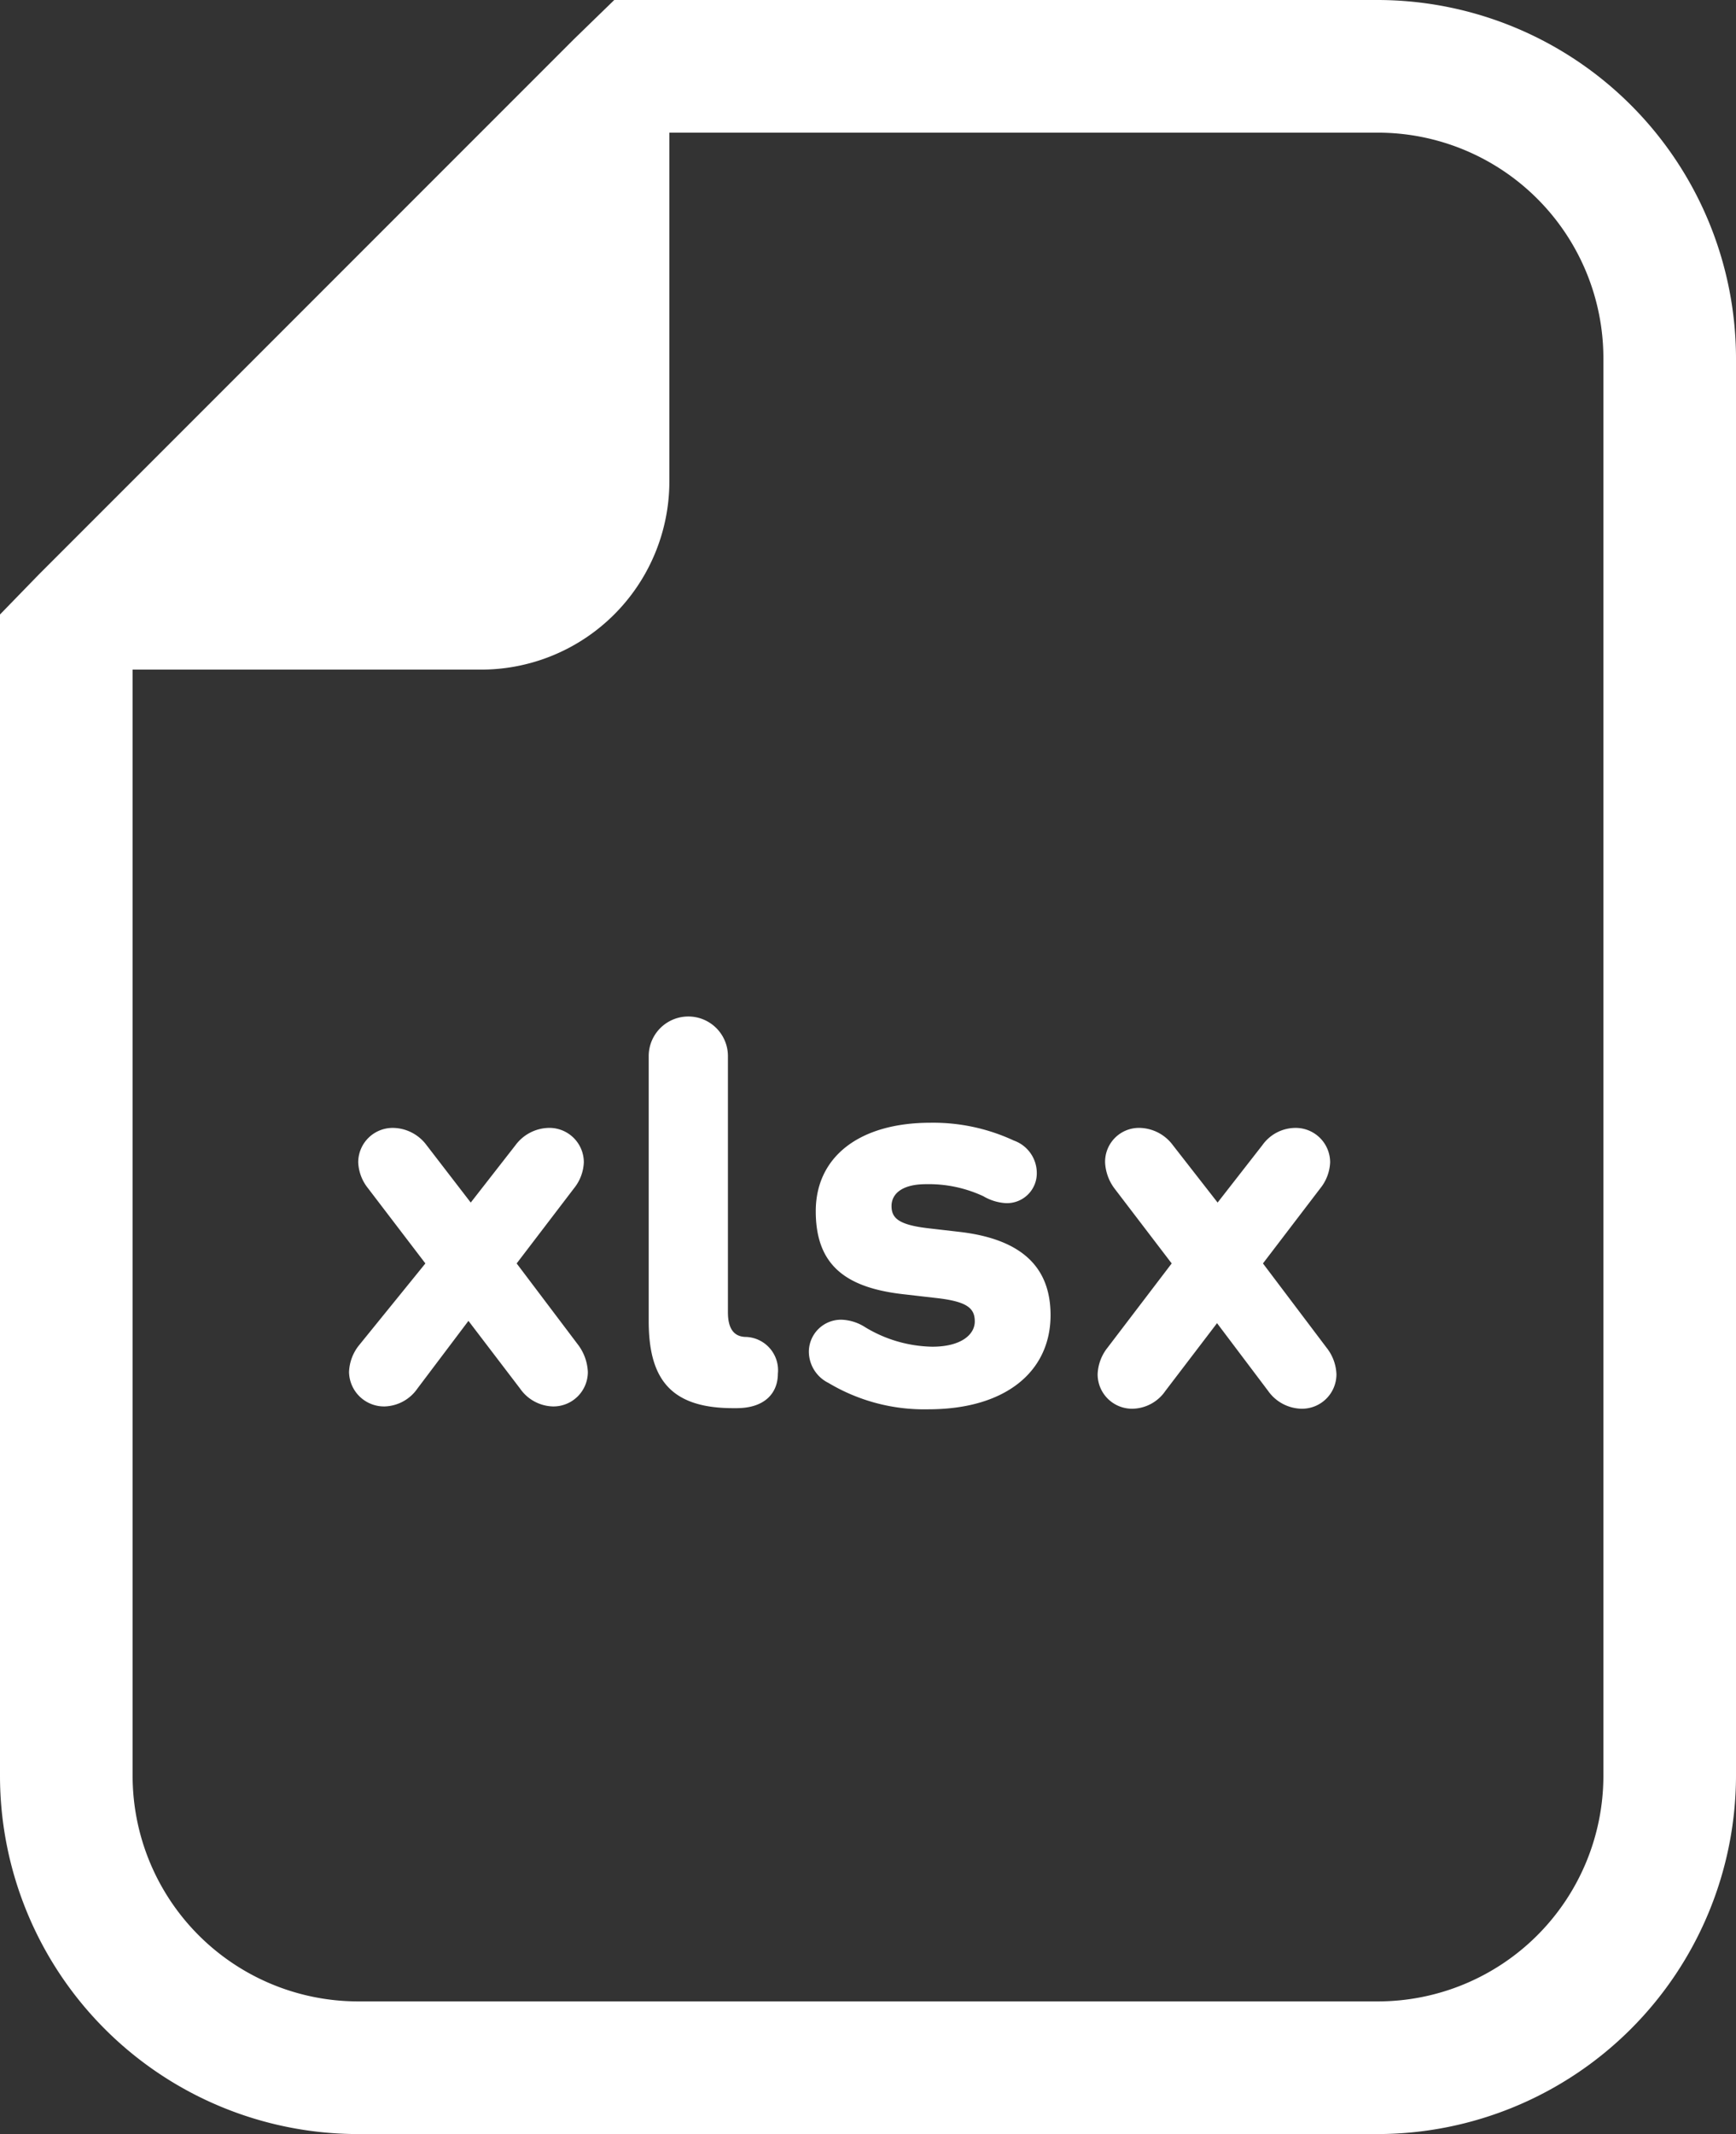
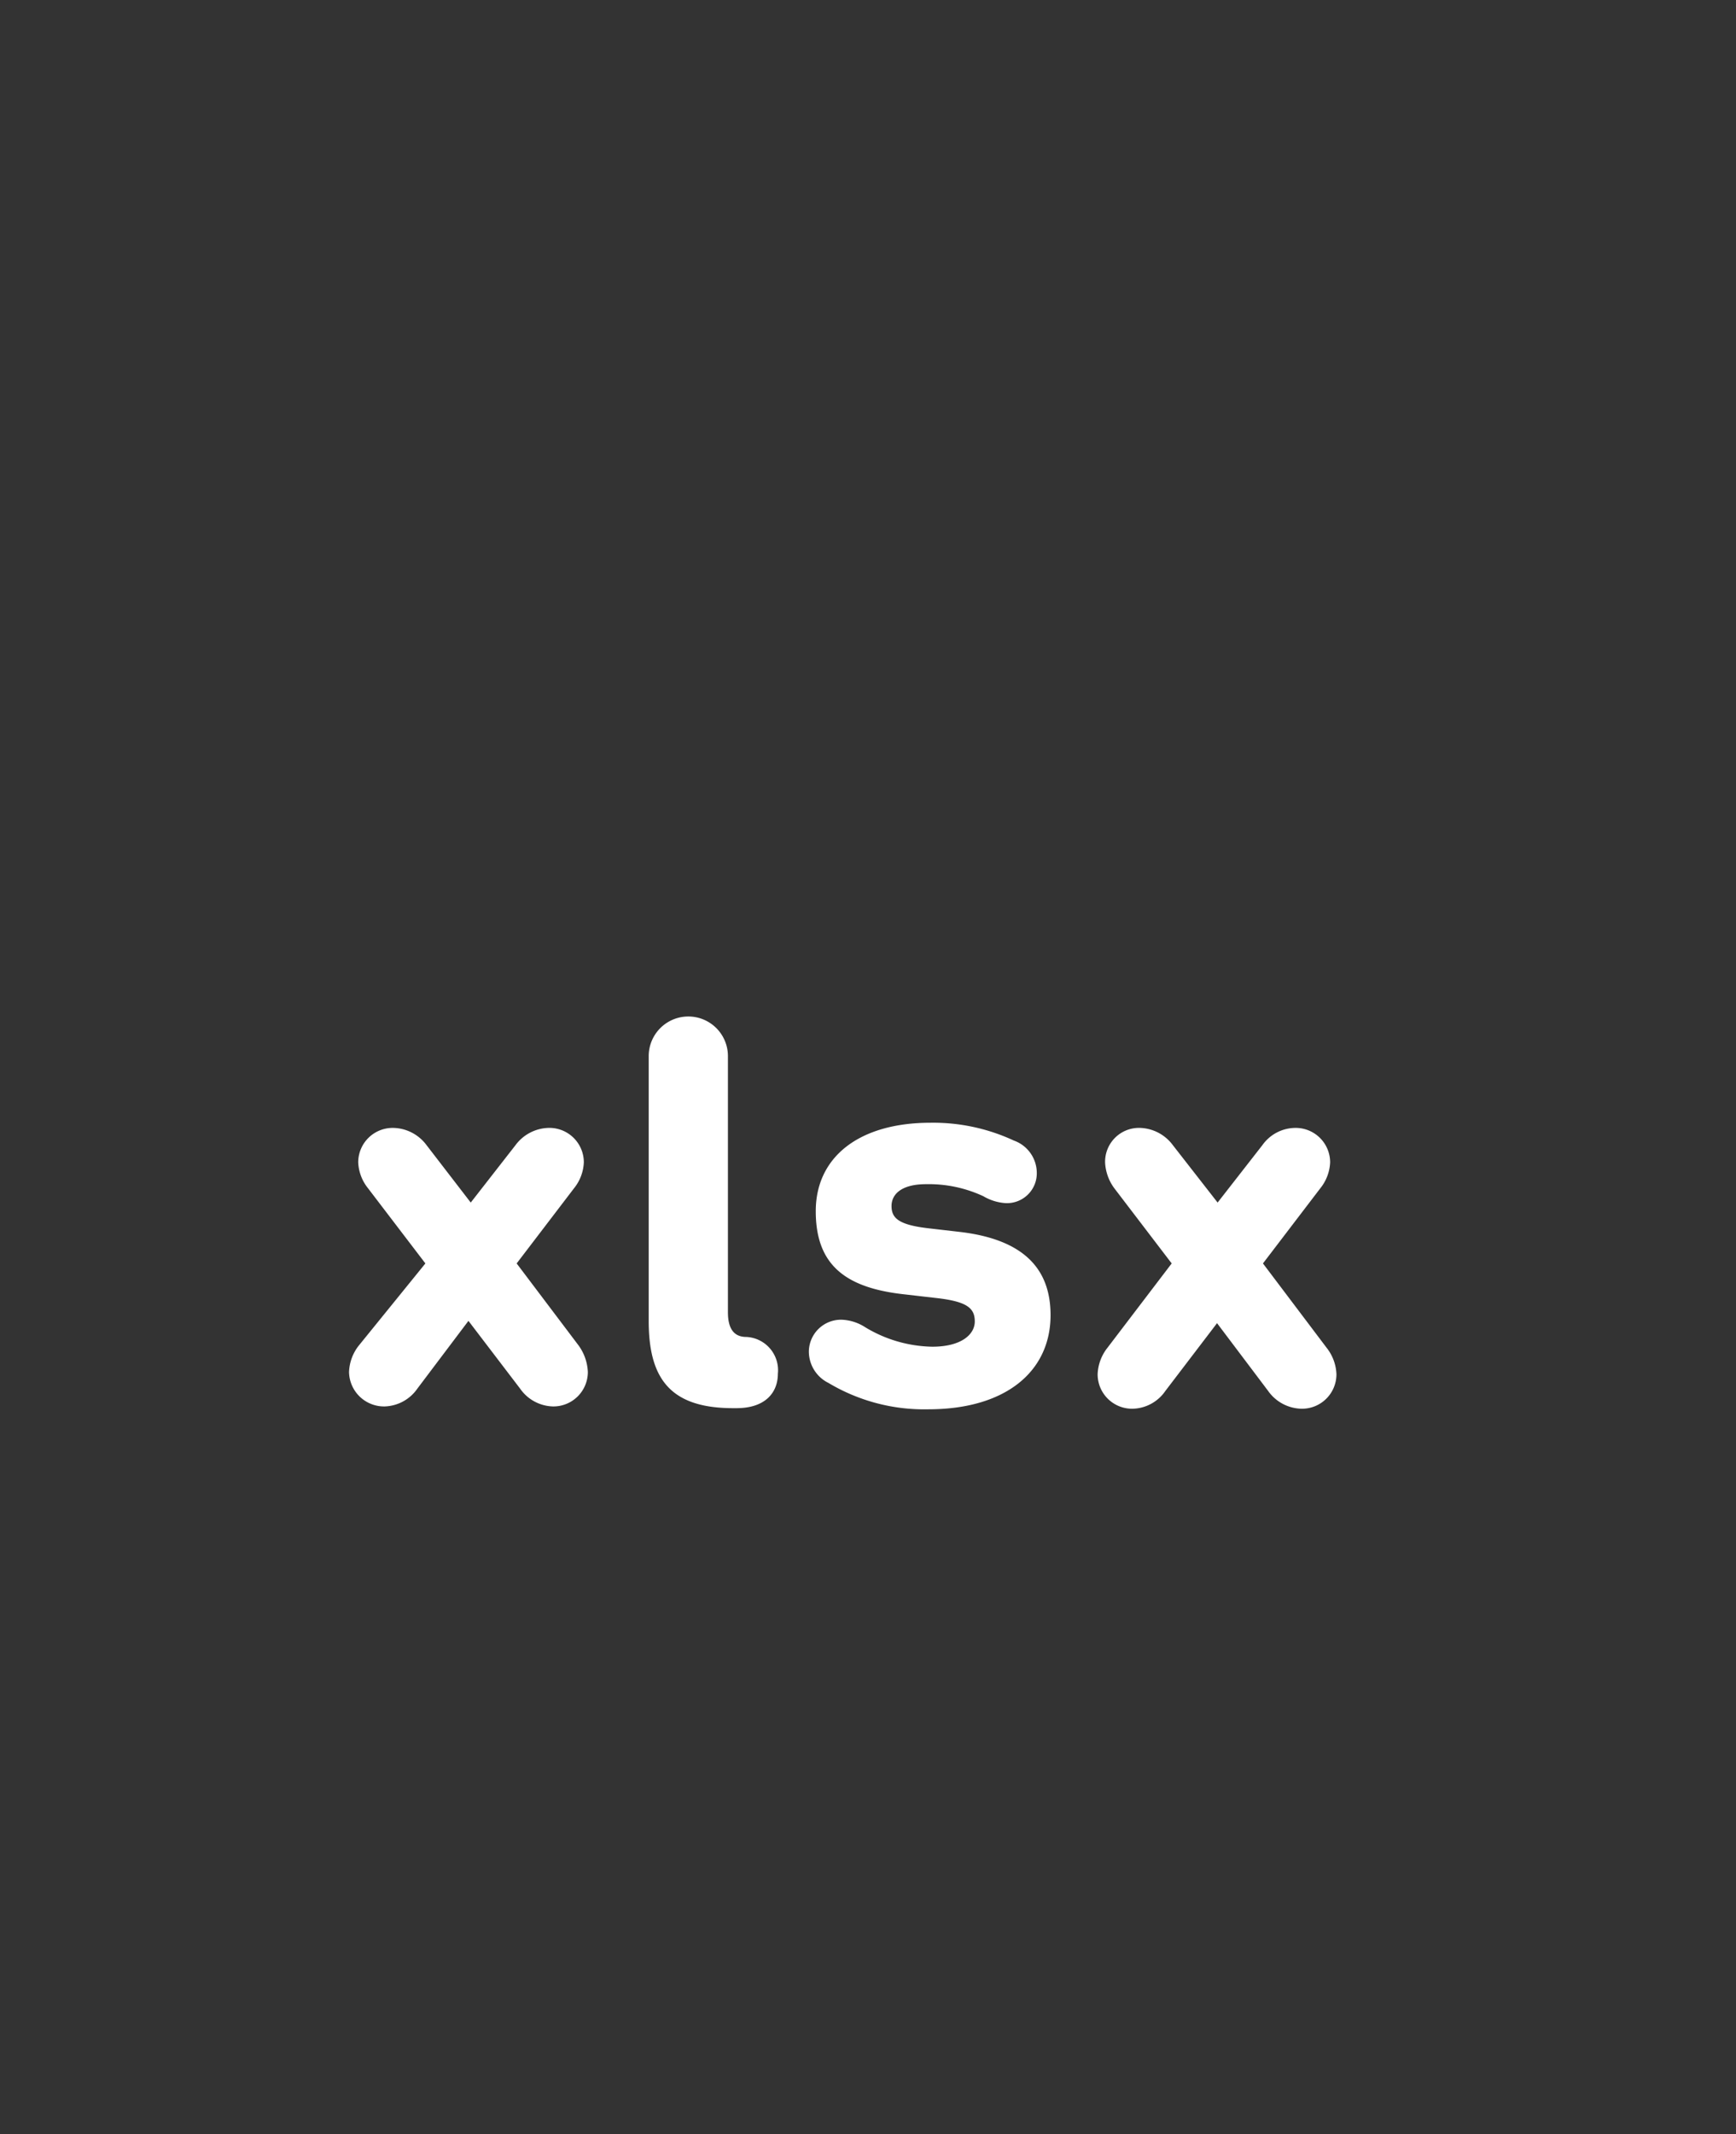
<svg xmlns="http://www.w3.org/2000/svg" viewBox="0 0 30.24 37.16">
  <rect x="0" y="0" width="30.24" height="37.16" fill="#333333" stroke="none" />
  <g>
    <g>
-       <path fill="#FFF" d="M24 0H10.7l-.7.68L.68 10l-.68.7v20.23a6.24 6.24 0 0 0 6.23 6.23H24a6.25 6.25 0 0 0 6.24-6.23V6.23A6.25 6.25 0 0 0 24 0Zm3.93 30.93A3.93 3.93 0 0 1 24 34.85H6.23a3.93 3.93 0 0 1-3.92-3.92V11.66h6.07a3.28 3.28 0 0 0 3.28-3.28V2.31H24a3.93 3.93 0 0 1 3.93 3.92Z" />
      <path fill="#FFF" d="m9 22 1-1.31a.77.77 0 0 0 .17-.45.6.6 0 0 0-.62-.6.74.74 0 0 0-.57.3l-.78 1-.77-1a.74.74 0 0 0-.58-.3.6.6 0 0 0-.61.6.77.77 0 0 0 .17.45l1 1.31-1.16 1.43a.79.79 0 0 0-.17.46.61.61 0 0 0 .62.6.72.72 0 0 0 .57-.31L8.16 23l.9 1.18a.72.72 0 0 0 .57.31.6.6 0 0 0 .61-.6.85.85 0 0 0-.16-.46ZM13 23.28c-.22 0-.32-.15-.32-.43v-4.46a.69.69 0 1 0-1.38 0V23c0 1 .37 1.52 1.47 1.52h.06c.5 0 .72-.27.72-.6a.58.58 0 0 0-.55-.64ZM16.71 21.45l-.52-.06c-.54-.06-.66-.18-.66-.39s.18-.38.6-.38a2.25 2.25 0 0 1 1 .21.87.87 0 0 0 .39.12.52.52 0 0 0 .54-.54.6.6 0 0 0-.4-.55 3.33 3.33 0 0 0-1.45-.31c-1.25 0-2 .6-2 1.54s.52 1.34 1.56 1.45l.52.06c.56.06.69.18.69.41s-.24.44-.74.44a2.33 2.33 0 0 1-1.17-.34.81.81 0 0 0-.41-.13.56.56 0 0 0-.57.55.61.61 0 0 0 .34.55 3.25 3.25 0 0 0 1.74.46c1.35 0 2.13-.66 2.13-1.64 0-.8-.46-1.32-1.59-1.45ZM22 22l1-1.31a.77.77 0 0 0 .17-.45.6.6 0 0 0-.61-.6.71.71 0 0 0-.57.3l-.78 1-.78-1a.74.74 0 0 0-.57-.3.59.59 0 0 0-.61.6.82.82 0 0 0 .16.45l1 1.31-1.12 1.47a.79.79 0 0 0-.17.46.6.6 0 0 0 .61.6.71.71 0 0 0 .57-.31l.9-1.18.89 1.18a.73.73 0 0 0 .58.31.6.6 0 0 0 .61-.6.79.79 0 0 0-.17-.46Z" />
    </g>
  </g>
</svg>